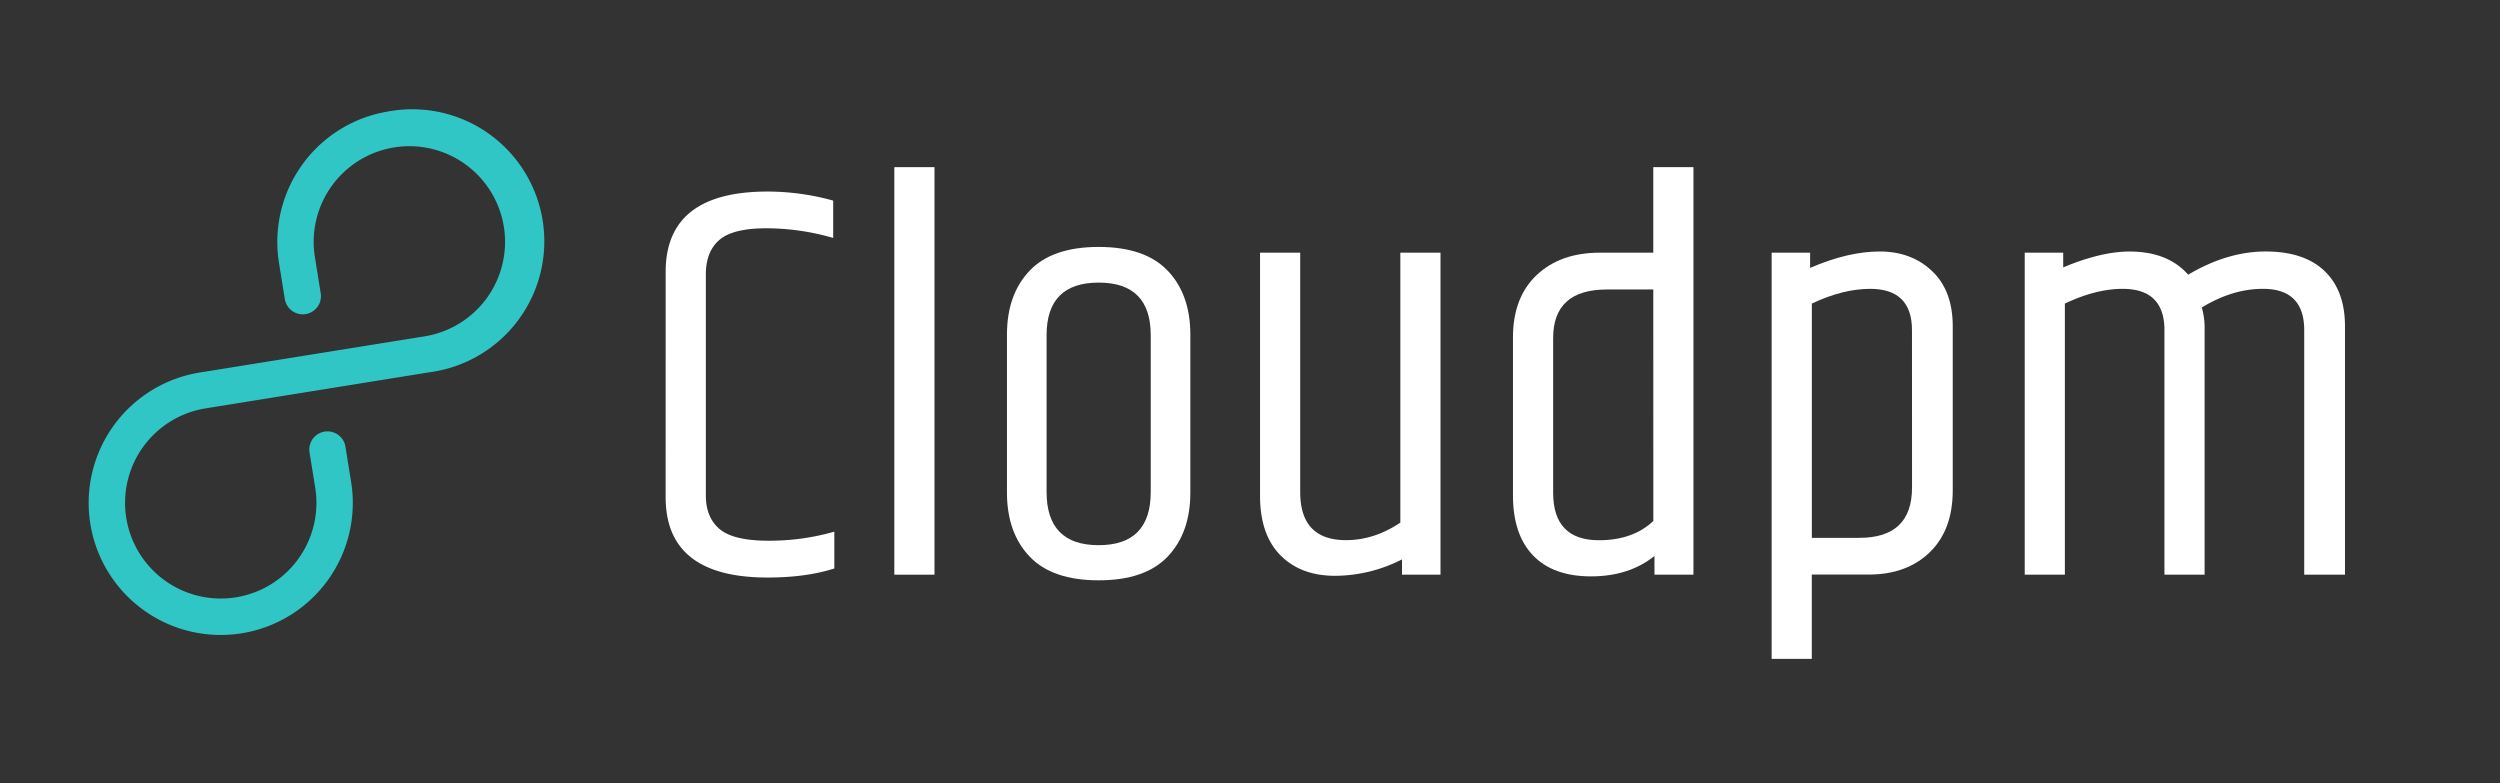
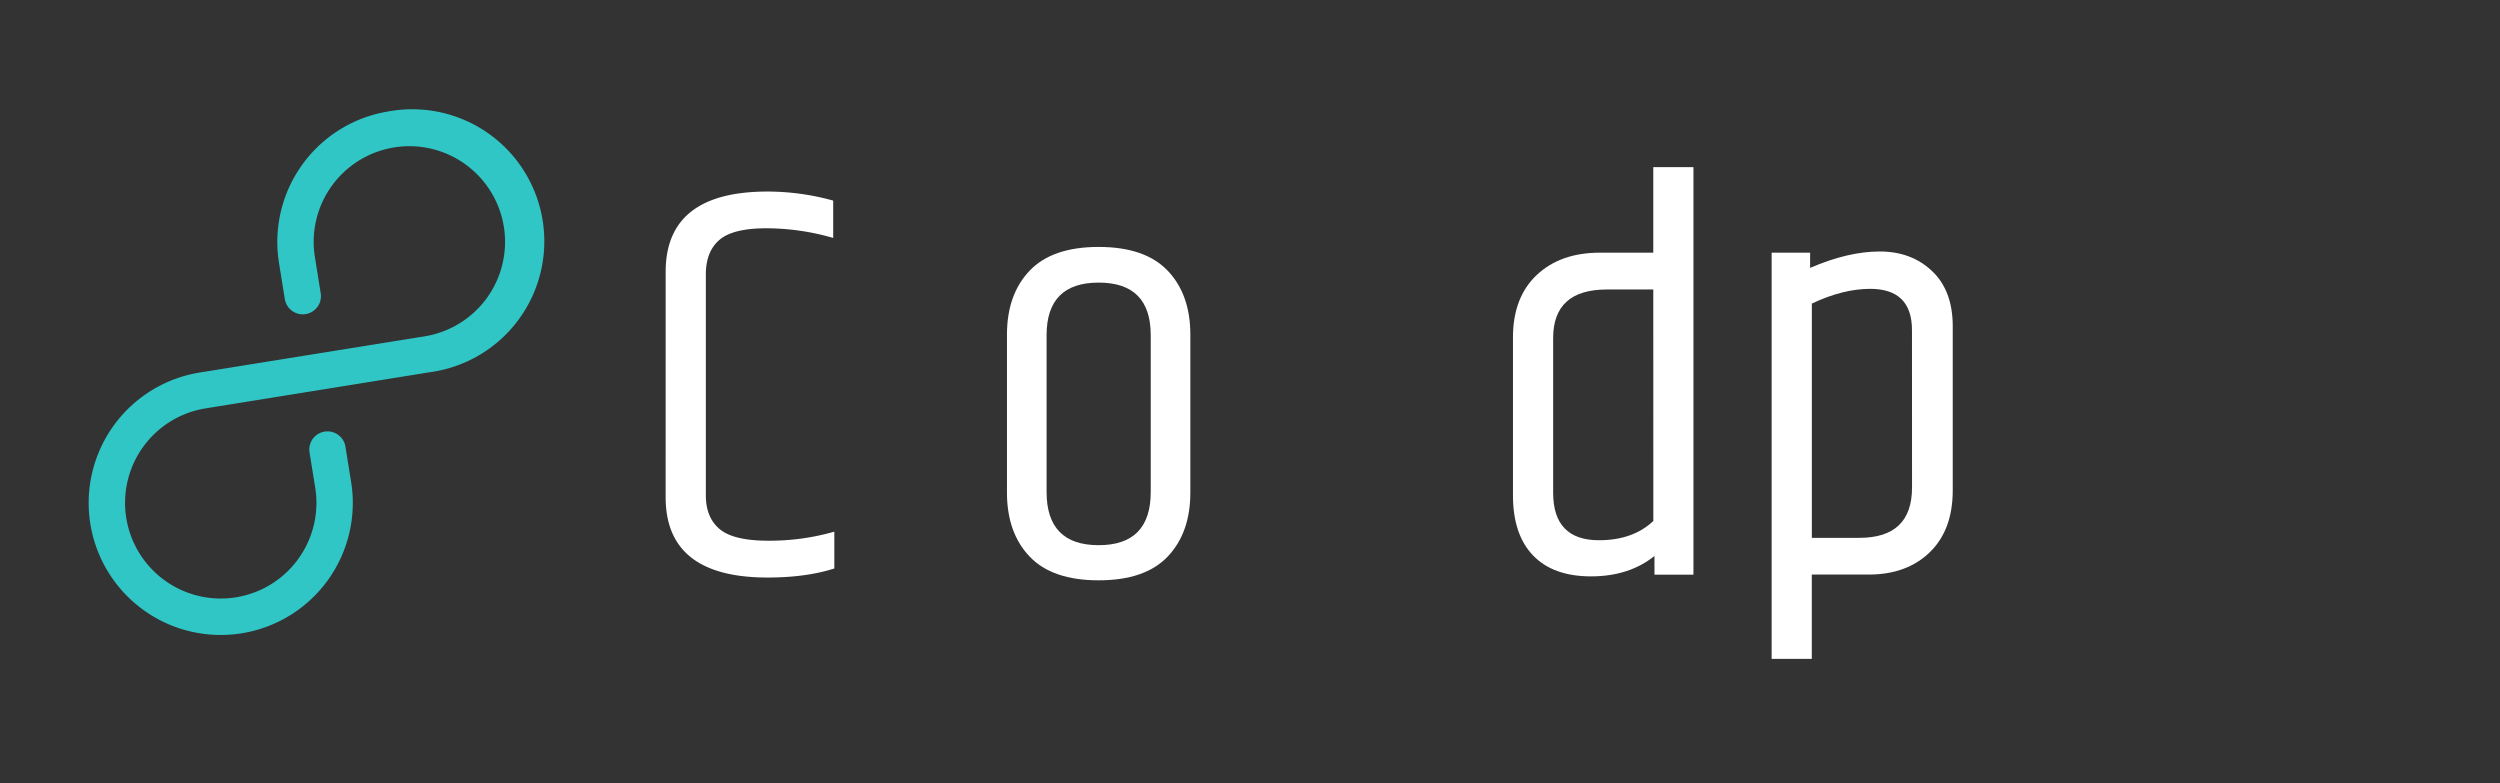
<svg xmlns="http://www.w3.org/2000/svg" id="Layer_1" data-name="Layer 1" viewBox="0 0 1494 468">
  <rect x="0" y="0" width="1494" height="468" fill="#333333" stroke="none" />
  <defs>
    <style>.cls-1{isolation:isolate;}.cls-2{fill:#fff;}.cls-3{fill:#30c6c6;}</style>
  </defs>
  <g class="cls-1">
    <path class="cls-2" d="M397.8,162.47q0-48,60.89-48a146.89,146.89,0,0,1,39.23,5.41v22.32A143.71,143.71,0,0,0,458,136.42q-20,0-28.07,6.94t-8.12,20.46V296.07q0,13.2,8.28,20.13t29.09,6.93a140.39,140.39,0,0,0,39.41-5.41v22q-16.92,5.42-39.91,5.41-60.88,0-60.89-48Z" />
-     <path class="cls-2" d="M534.45,99.89h24V343.43h-24Z" />
    <path class="cls-2" d="M601.76,200q0-24,13.53-38.22t41.27-14.21q27.72,0,41.26,14.21T711.35,200v94.37q0,24-13.53,38.22t-41.26,14.21q-27.75,0-41.27-14.21t-13.53-38.22Zm85.92.34q0-31.46-31.12-31.46t-31.12,31.46V294q0,31.8,31.12,31.8T687.68,294Z" />
-     <path class="cls-2" d="M804.36,322.79q16.92,0,32.48-10.48V151h24V343.43h-23v-9.14a88.57,88.57,0,0,1-40.08,9.81q-20.47,0-32.64-12.34T753,296.07V151h24V294Q777,322.79,804.36,322.79Z" />
    <path class="cls-2" d="M988,99.89h24V343.43H988.71V332.26q-15.23,12.18-37.89,12.18t-34.67-12.51q-12-12.51-12-35.86V201.7q0-24,14.21-37.37T956.23,151H988ZM988,173H960.29q-32.13,0-32.13,29.09v92.34q0,28.41,27.4,28.41,20.3,0,32.47-11.5Z" />
    <path class="cls-2" d="M1081.72,160.1q22.65-9.81,41.6-9.81T1154.61,162q12.35,11.67,12.35,33V293q0,23.69-13.7,37t-36.36,13.36h-34.17v50.4h-24V151h23Zm60.88,37.21q0-24.69-25-24.7-16.23,0-34.84,8.8v140h28.42q31.45,0,31.45-30.1Z" />
-     <path class="cls-2" d="M1307.66,164.16Q1331,150.29,1354,150.29T1389.18,162q12.18,11.67,12.18,33V343.43H1377V197.31q0-24.69-24.69-24.7-18.27,0-36.53,11.17a43.9,43.9,0,0,1,1.69,13.53V343.43h-24V197.31q0-24.69-25-24.7-15.92,0-34.5,8.8v162h-24V151h23v8.79q22.66-9.47,39.58-9.47Q1295.48,150.29,1307.66,164.16Z" />
  </g>
  <path class="cls-3" d="M232.07,66.6a79,79,0,0,0-65.35,90.47l3.49,21.64a10.86,10.86,0,1,0,21.45-3.46l-3.48-21.64A57.18,57.18,0,1,1,253.73,201L119.37,222.62A78.92,78.92,0,1,0,209.83,288l-3.45-21.4A10.87,10.87,0,0,0,184.92,270l3.45,21.4a57.18,57.18,0,1,1-65.55-47.35l134.36-21.66A78.92,78.92,0,1,0,232.07,66.6Z" />
</svg>